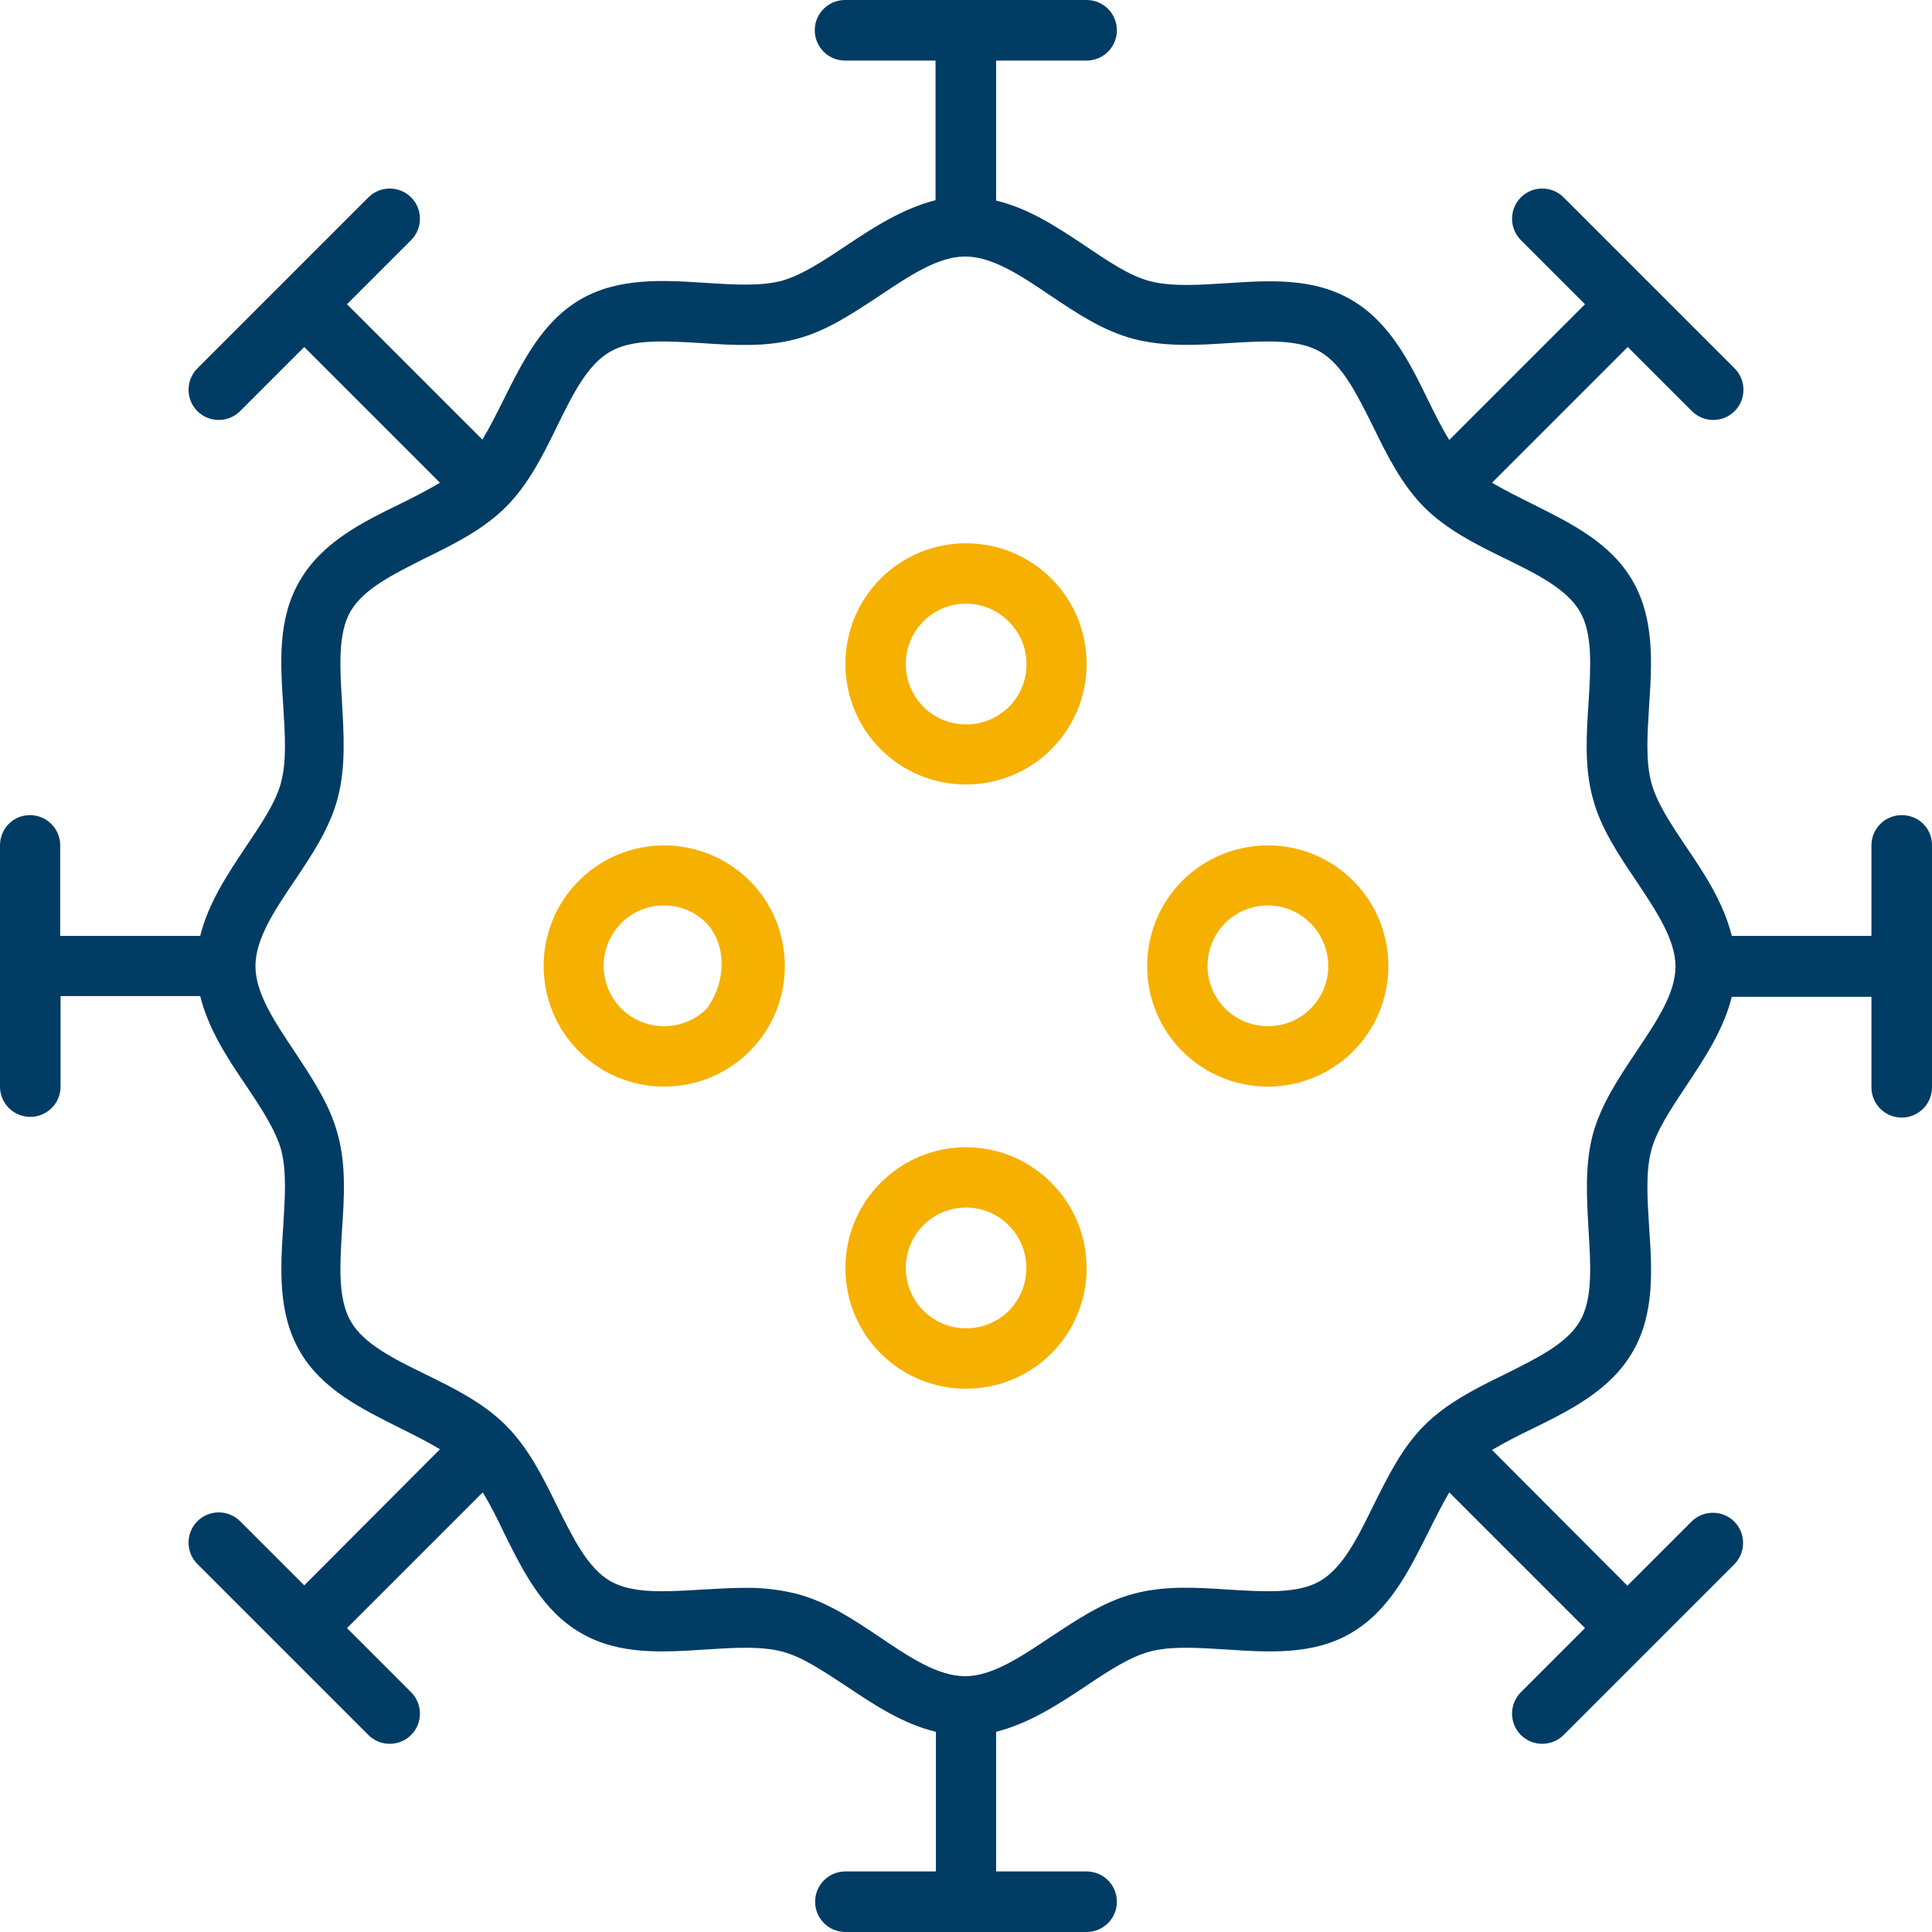
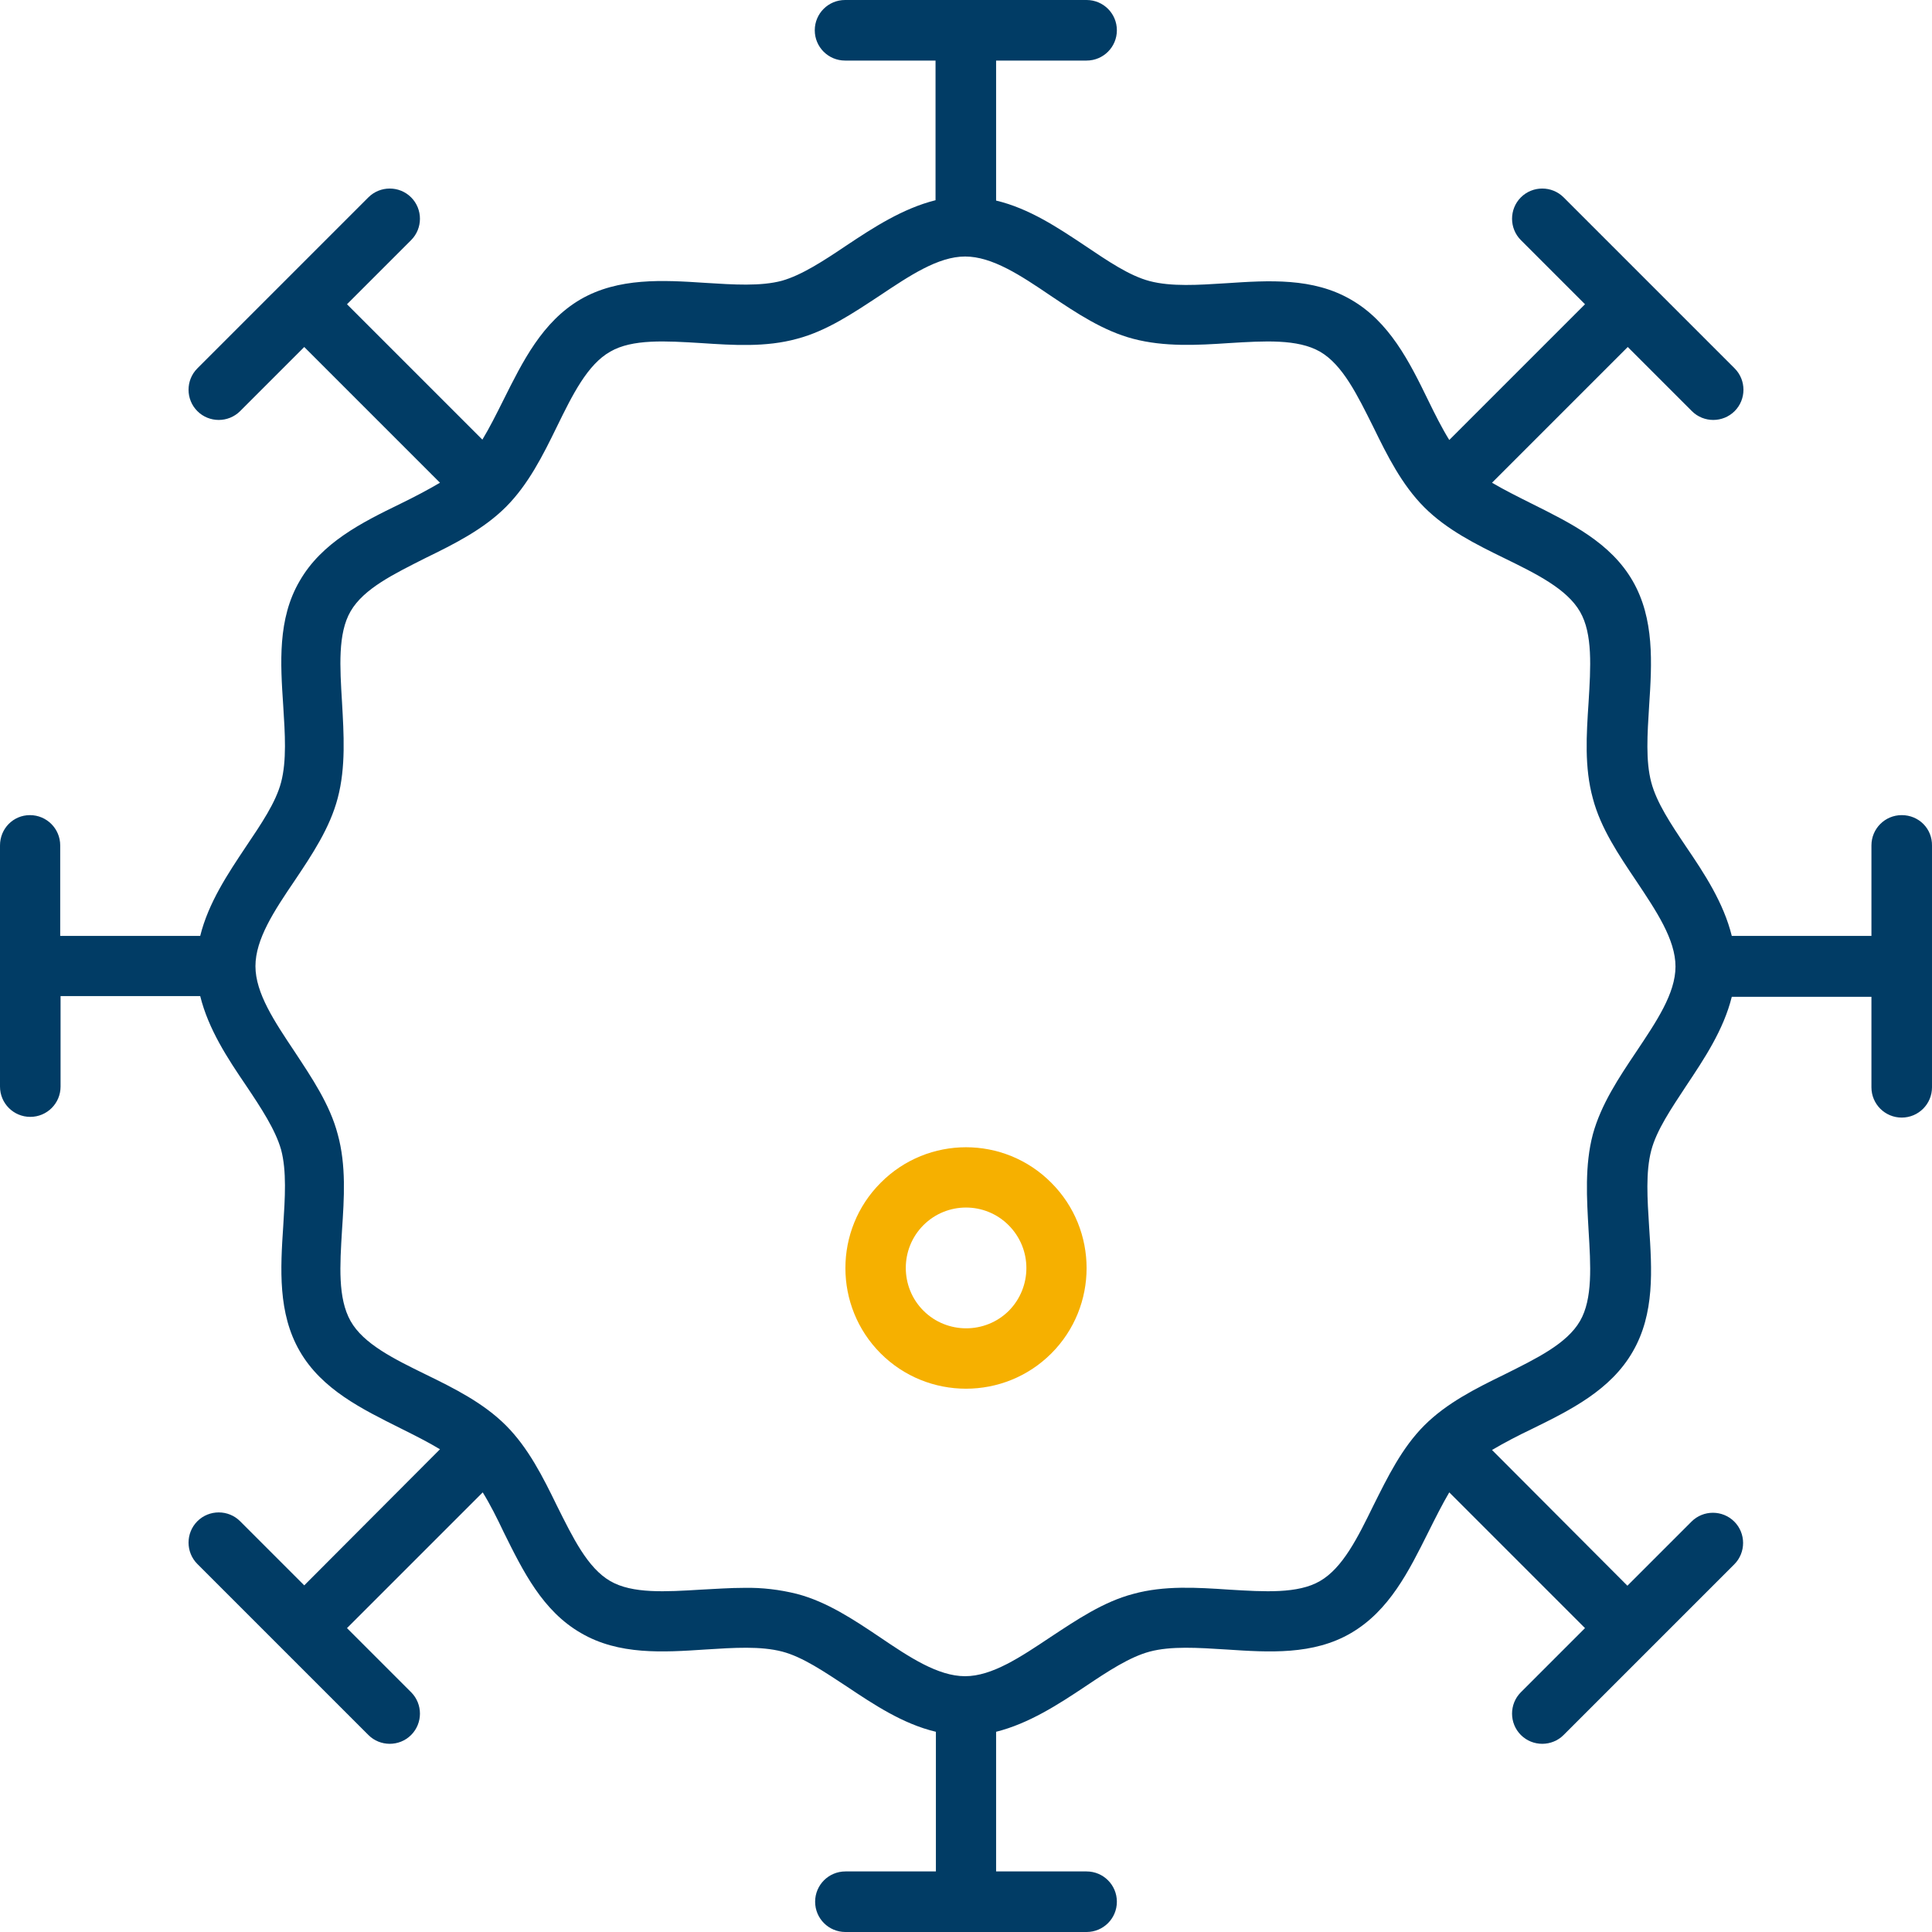
<svg xmlns="http://www.w3.org/2000/svg" version="1.1" id="Layer_1" x="0px" y="0px" viewBox="0 0 542.3 542.3" style="enable-background:new 0 0 542.3 542.3;" xml:space="preserve">
  <style type="text/css">
	.st0{fill:#F6B000;}
	.st1{fill:#013C65;}
</style>
-   <path class="st0" d="M162.5,247.2c-13.2,13.2-13.2,34.7,0,47.9c13.2,13.2,34.7,13.2,47.9,0c13.2-13.2,13.2-34.7,0-47.9c0,0,0,0,0,0  C197.1,234,175.7,234,162.5,247.2z M198.4,283.1c-6.6,6.6-17.4,6.6-24,0c-6.6-6.6-6.6-17.4,0-24c6.6-6.6,17.3-6.6,23.9,0  C204.3,265.6,203.6,276.1,198.4,283.1L198.4,283.1z" />
-   <path class="st0" d="M247.2,162.4c-13.2,13.2-13.2,34.7,0,47.9c13.2,13.2,34.7,13.2,47.9,0c13.2-13.2,13.2-34.7,0-47.9  C281.9,149.2,260.4,149.2,247.2,162.4z M283.2,198.4c-6.6,6.6-17.4,6.6-24,0c-6.6-6.6-6.6-17.4,0-24c6.6-6.6,17.3-6.6,23.9,0  C289.8,181,289.8,191.8,283.2,198.4L283.2,198.4z" />
-   <path class="st0" d="M331.9,247.2c-13.2,13.2-13.2,34.7,0,47.9c13.2,13.2,34.7,13.2,47.9,0s13.2-34.7,0-47.9c0,0,0,0,0,0  C366.6,234,345.2,234,331.9,247.2z M367.9,283.1c-6.6,6.6-17.4,6.6-24,0c-6.6-6.6-6.6-17.4,0-24c6.6-6.6,17.3-6.6,23.9,0  C374.5,265.8,374.5,276.5,367.9,283.1z" />
  <path class="st0" d="M247.2,332c-13.2,13.2-13.2,34.7,0,47.9c13.2,13.2,34.7,13.2,47.9,0c13.2-13.2,13.2-34.7,0-47.9  C281.9,318.7,260.4,318.7,247.2,332z M283.2,367.9c-6.6,6.6-17.4,6.6-24,0c-6.6-6.6-6.6-17.4,0-24c6.6-6.6,17.3-6.6,23.9,0  C289.8,350.6,289.7,361.3,283.2,367.9L283.2,367.9z" />
  <path class="st1" d="M533.8,228.8c-4.7,0-8.5,3.8-8.5,8.5v25.4h-39.2c-2.3-9.3-7.7-17.5-12.8-25c-4.3-6.4-8.3-12.4-9.8-18.1  c-1.6-6-1.1-13.5-0.6-21.5c0.8-12,1.5-24.4-4.6-35c-6.2-10.8-17.5-16.3-28.3-21.7c-4-2-7.8-3.9-11.2-5.9l38.1-38.1l18,18  c3.3,3.3,8.7,3.3,12,0s3.3-8.7,0-12l-24-24l0,0l-24-24c-3.3-3.3-8.7-3.3-12,0s-3.3,8.7,0,12l18,18l-38.1,38.1  c-2.1-3.4-4-7.2-5.9-11.1c-5.3-10.9-10.9-22.1-21.7-28.3c-10.7-6.2-23-5.4-35-4.6c-7.9,0.5-15.4,1-21.5-0.6  c-5.7-1.5-11.7-5.6-18.1-9.9c-7.5-5-15.7-10.5-25-12.7V17H305c4.7,0,8.5-3.8,8.5-8.5S309.7,0,305,0h-67.8c-4.7,0-8.5,3.8-8.5,8.5  s3.8,8.5,8.5,8.5h25.4v39.2c-9.2,2.3-17.5,7.7-25,12.7c-6.4,4.3-12.5,8.3-18.1,9.9c-6,1.6-13.5,1.1-21.5,0.6  c-12-0.8-24.4-1.5-35,4.6c-10.8,6.3-16.3,17.5-21.7,28.3c-2,4-3.9,7.8-5.9,11.1L97.4,85.4l18-18c3.3-3.3,3.3-8.7,0-12s-8.7-3.3-12,0  l-24,24l0,0l-24,24c-3.3,3.3-3.3,8.7,0,12s8.7,3.3,12,0l18-18l38.1,38.1c-3.4,2-7.2,4-11.1,5.9c-10.9,5.3-22.1,10.9-28.3,21.7  c-6.2,10.6-5.4,23-4.6,35c0.5,7.9,1,15.4-0.6,21.5c-1.5,5.7-5.6,11.7-9.9,18.1c-5,7.5-10.5,15.7-12.8,25H16.9v-25.4  c0-4.7-3.8-8.5-8.5-8.5S0,232.6,0,237.3l0,0V305c0,4.7,3.8,8.5,8.5,8.5s8.5-3.8,8.5-8.5v-25.4h39.2c2.3,9.3,7.7,17.5,12.8,25  c4.3,6.4,8.3,12.5,9.9,18.1c1.6,6,1.1,13.5,0.6,21.5c-0.8,12-1.5,24.4,4.6,35c6.2,10.8,17.5,16.3,28.3,21.7c4,2,7.8,3.9,11.1,5.9  L85.4,445l-18-18c-3.3-3.3-8.7-3.3-12,0s-3.3,8.7,0,12l24,24l0,0l24,24c3.3,3.3,8.7,3.3,12,0s3.3-8.7,0-12l-18-18l38.1-38.1  c2.1,3.4,4,7.2,5.9,11.2c5.4,10.9,10.9,22.1,21.7,28.3c10.6,6.2,23,5.4,35,4.6c7.9-0.5,15.4-1,21.5,0.6c5.7,1.5,11.7,5.6,18.1,9.8  c7.5,5,15.7,10.5,25,12.7v39.2h-25.4c-4.7,0-8.5,3.8-8.5,8.5s3.8,8.5,8.5,8.5H305c4.7,0,8.5-3.8,8.5-8.5s-3.8-8.5-8.5-8.5h-25.4  v-39.2c9.2-2.3,17.5-7.7,25-12.7c6.4-4.3,12.5-8.3,18.1-9.8c6-1.6,13.5-1.1,21.5-0.6c12,0.8,24.4,1.6,35-4.6  c10.8-6.3,16.3-17.5,21.7-28.3c2-4,3.9-7.8,5.9-11.2l38.1,38.1l-18,18c-3.3,3.3-3.3,8.7,0,12s8.7,3.3,12,0l24-24l0,0l23.9-23.9  c3.3-3.3,3.3-8.7,0-12s-8.7-3.3-12,0l-18,18l-38-38.1c3.4-2,7.2-4,11.2-5.9c10.8-5.3,22.1-10.9,28.3-21.7c6.2-10.7,5.4-23,4.6-35  c-0.5-7.9-1-15.4,0.6-21.5c1.5-5.7,5.6-11.7,9.8-18.1c5-7.5,10.5-15.7,12.8-25h39.2v25.4c0,4.7,3.8,8.5,8.5,8.5s8.5-3.8,8.5-8.5  v-67.8C542.4,232.6,538.6,228.8,533.8,228.8C533.9,228.8,533.8,228.8,533.8,228.8z M459.3,295.2c-4.9,7.3-9.9,14.8-12.2,23.2  c-2.3,8.7-1.7,18-1.2,26.9c0.6,9.9,1.2,19.3-2.4,25.5c-3.7,6.4-12.2,10.5-21.2,15c-8,3.9-16.2,8-22.5,14.3s-10.3,14.5-14.3,22.5  c-4.4,9-8.6,17.5-15,21.2c-6.2,3.6-15.6,3-25.5,2.4c-9-0.6-18.2-1.2-26.9,1.2c-8.4,2.2-15.9,7.3-23.2,12.1c-8.4,5.6-16.4,11-24,11  s-15.6-5.3-24-11c-7.3-4.9-14.8-9.9-23.2-12.1c-4.8-1.2-9.8-1.8-14.8-1.7c-4,0-8.1,0.3-12.1,0.5c-9.9,0.6-19.3,1.2-25.5-2.4  c-6.4-3.7-10.5-12.2-15-21.2c-3.9-8-8-16.2-14.3-22.5s-14.5-10.4-22.5-14.3c-9-4.4-17.5-8.6-21.1-15s-3-15.6-2.4-25.5  c0.6-9,1.2-18.2-1.2-26.9c-2.2-8.4-7.3-15.9-12.1-23.2c-5.6-8.4-11-16.4-11-24s5.3-15.6,11-24c4.9-7.3,9.9-14.8,12.1-23.2  c2.3-8.7,1.7-18,1.2-26.9c-0.6-9.9-1.2-19.3,2.4-25.5c3.7-6.4,12.2-10.5,21.1-15c8-3.9,16.2-8,22.5-14.3s10.4-14.5,14.3-22.5  c4.4-9,8.6-17.5,15-21.1c6.2-3.6,15.6-3,25.5-2.4c9,0.6,18.2,1.2,26.9-1.2c8.4-2.2,15.9-7.3,23.2-12.1c8.4-5.6,16.4-11,24-11  s15.6,5.3,24,11c7.3,4.9,14.8,9.9,23.2,12.1c8.7,2.3,18,1.8,26.9,1.2c9.9-0.6,19.2-1.2,25.5,2.4c6.4,3.7,10.5,12.2,15,21.2  c3.9,8,8,16.2,14.3,22.5s14.5,10.4,22.5,14.3c9,4.4,17.5,8.6,21.2,15c3.6,6.2,3,15.6,2.4,25.5c-0.6,9-1.2,18.2,1.2,26.9  c2.2,8.4,7.3,15.9,12.2,23.2c5.6,8.4,11,16.4,11,24S464.9,286.8,459.3,295.2z" />
</svg>